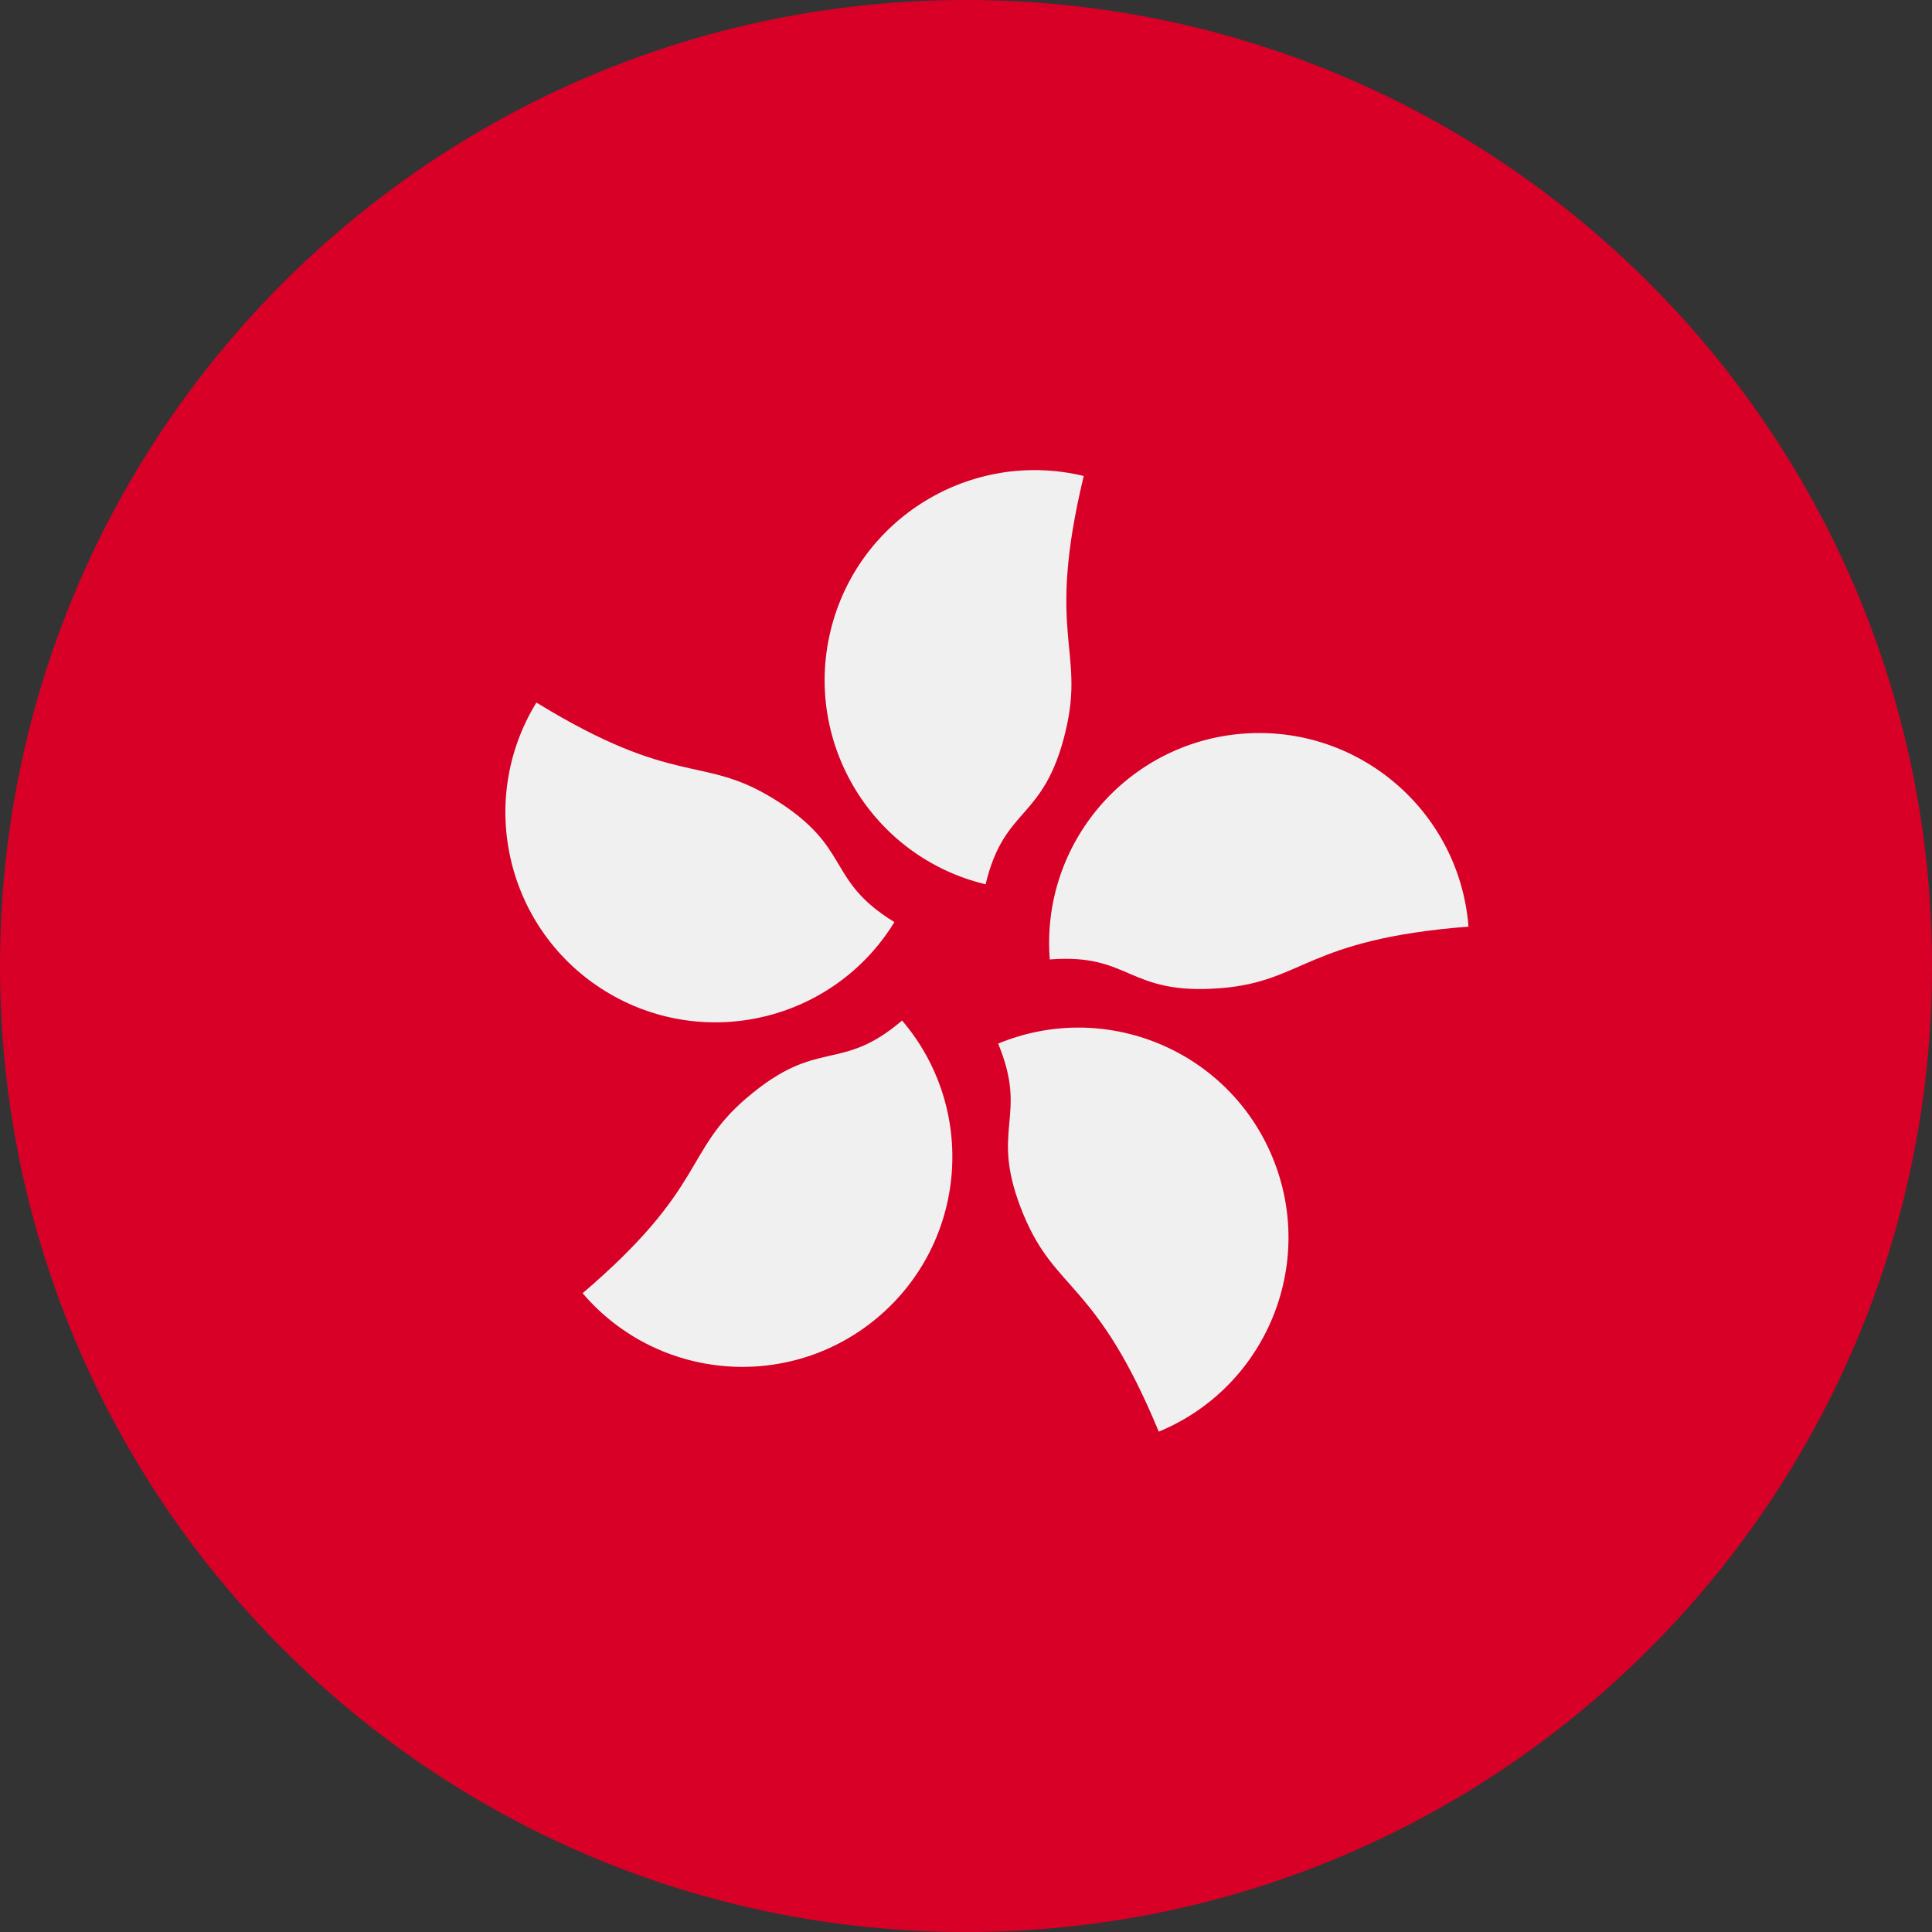
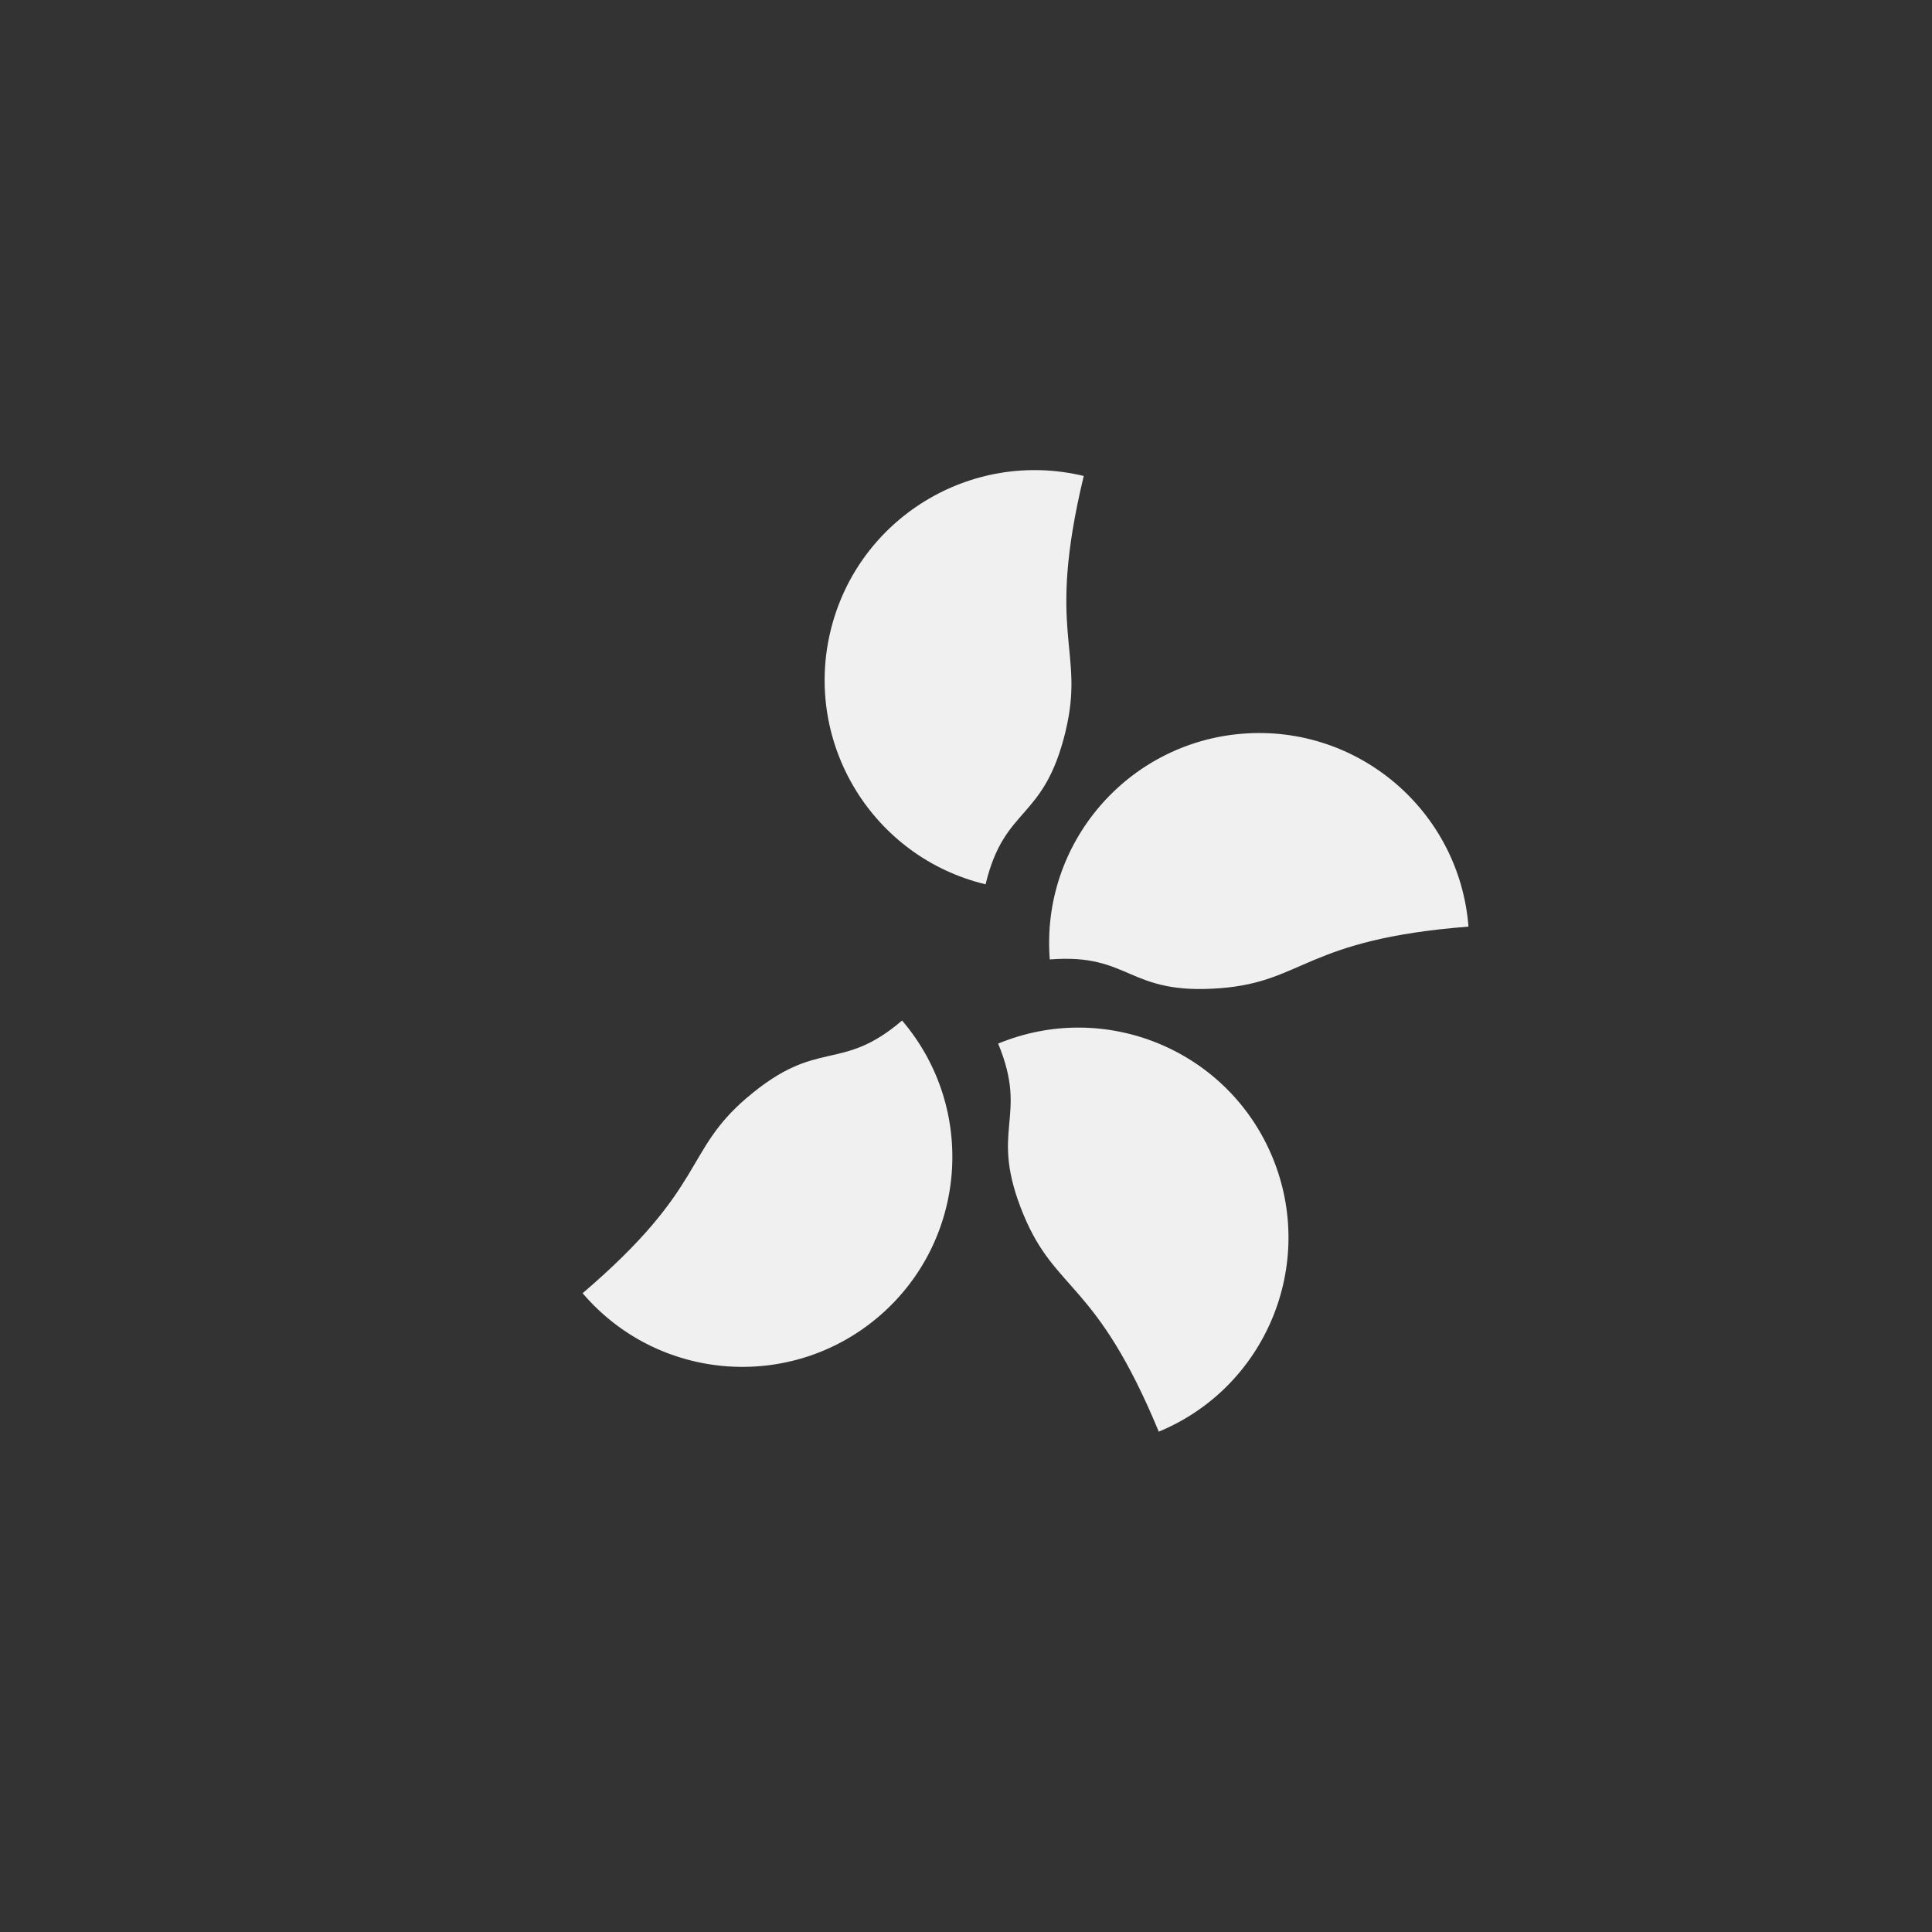
<svg xmlns="http://www.w3.org/2000/svg" fill="none" height="512" viewBox="0 0 36 36" width="512">
  <rect x="0" y="0" width="36" height="36" fill="#333333" stroke="none" />
  <g id="36 Multicolor / Flag / mc_36_flag_hong_kong">
    <g id="mc_36_flag_hong_kong">
-       <path id="Oval" d="m18 36c9.941 0 18-8.059 18-18 0-9.941-8.059-18-18-18-9.941 0-18 8.059-18 18 0 9.941 8.059 18 18 18z" fill="#d80027" />
      <g id="Group" fill="#f0f0f0">
        <path id="Path" d="m19.858 13.617c-.409 1.702-1.136 1.377-1.493 2.861-2.101-.505-3.395-2.618-2.89-4.719.505-2.101 2.618-3.395 4.719-2.89-.714 2.968.029 3.227-.337 4.748z" />
-         <path id="Path_2" d="m14.406 14.878c1.492.915.959 1.506 2.26 2.304-1.13 1.842-3.539 2.42-5.381 1.29-1.842-1.13-2.42-3.539-1.29-5.381 2.602 1.595 3.078.969 4.412 1.788z" />
        <path id="Path_3" d="m13.92 20.453c1.331-1.136 1.728-.446 2.889-1.437 1.403 1.644 1.208 4.114-.436 5.517-1.644 1.403-4.114 1.208-5.517-.436 2.321-1.982 1.873-2.628 3.063-3.644z" />
        <path id="Path_4" d="m19.073 22.638c-.669-1.617.109-1.782-.474-3.192 1.997-.826 4.286.122 5.112 2.119.826 1.997-.123 4.285-2.119 5.112-1.167-2.82-1.92-2.593-2.519-4.04z" />
        <path id="Path_5" d="m22.743 18.413c-1.745.137-1.661-.655-3.182-.535-.169-2.154 1.441-4.038 3.595-4.207 2.154-.169 4.038 1.441 4.207 3.595-3.043.239-3.06 1.025-4.62 1.147z" />
      </g>
    </g>
  </g>
</svg>